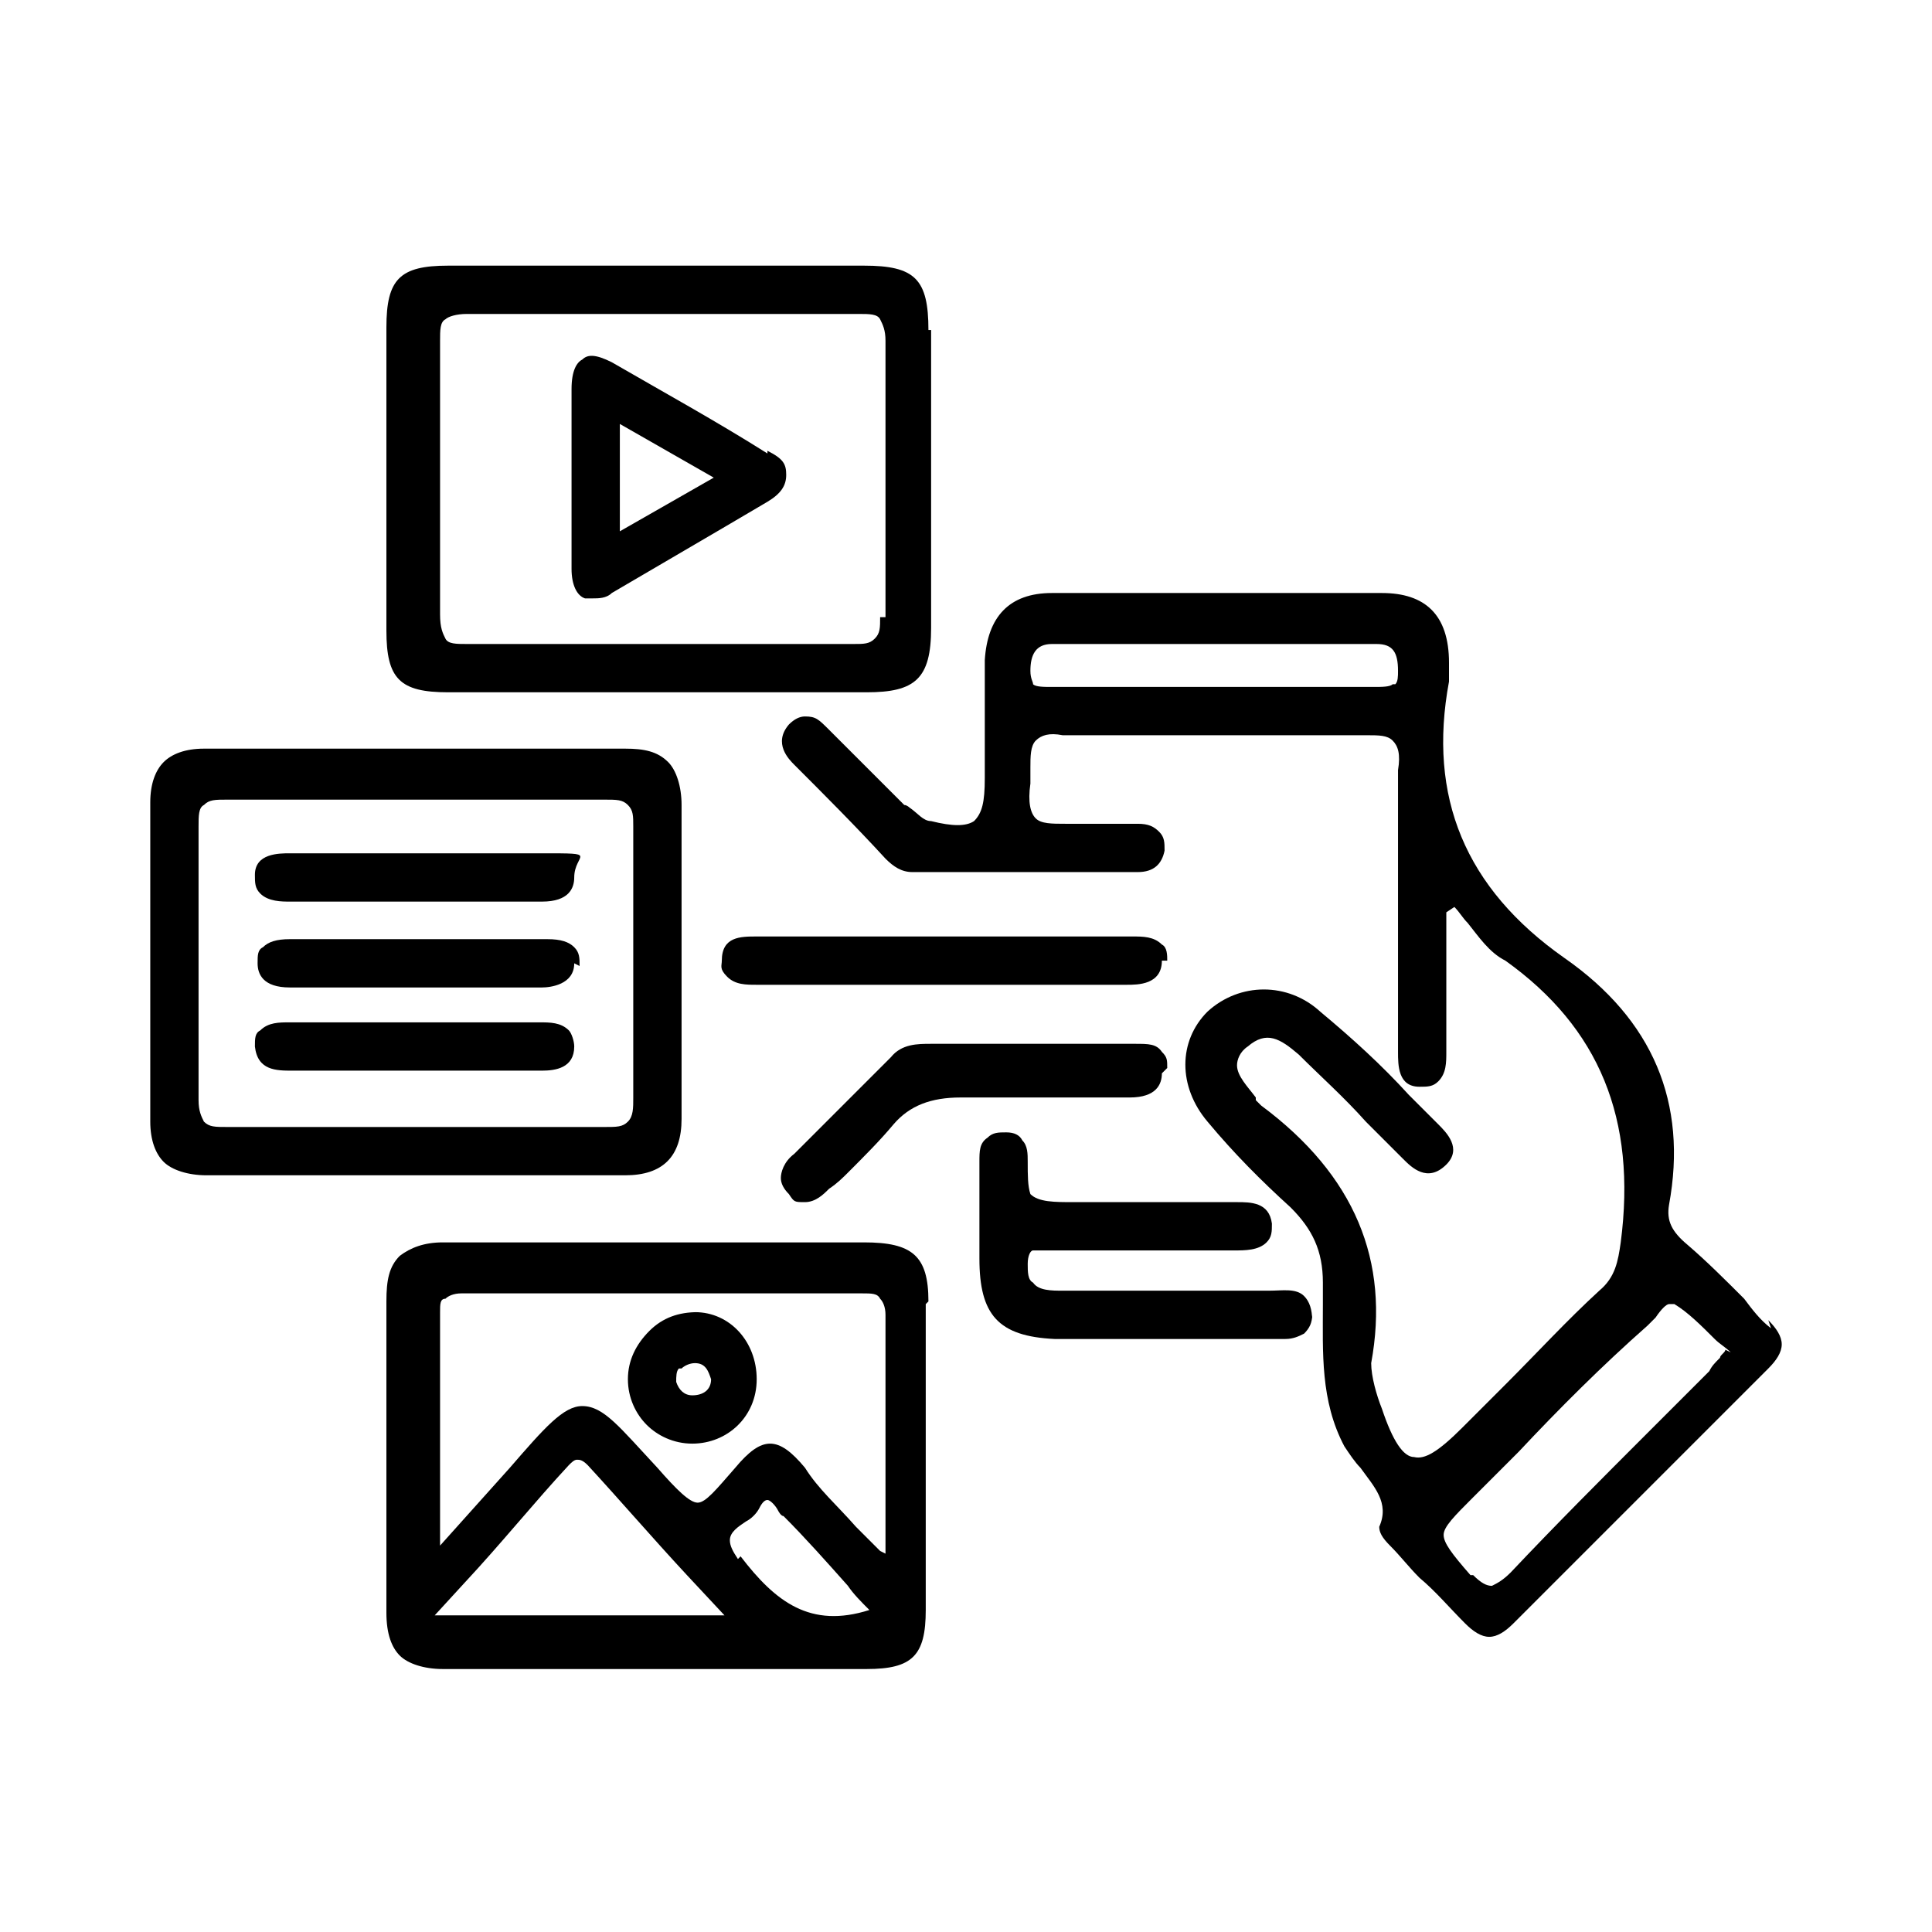
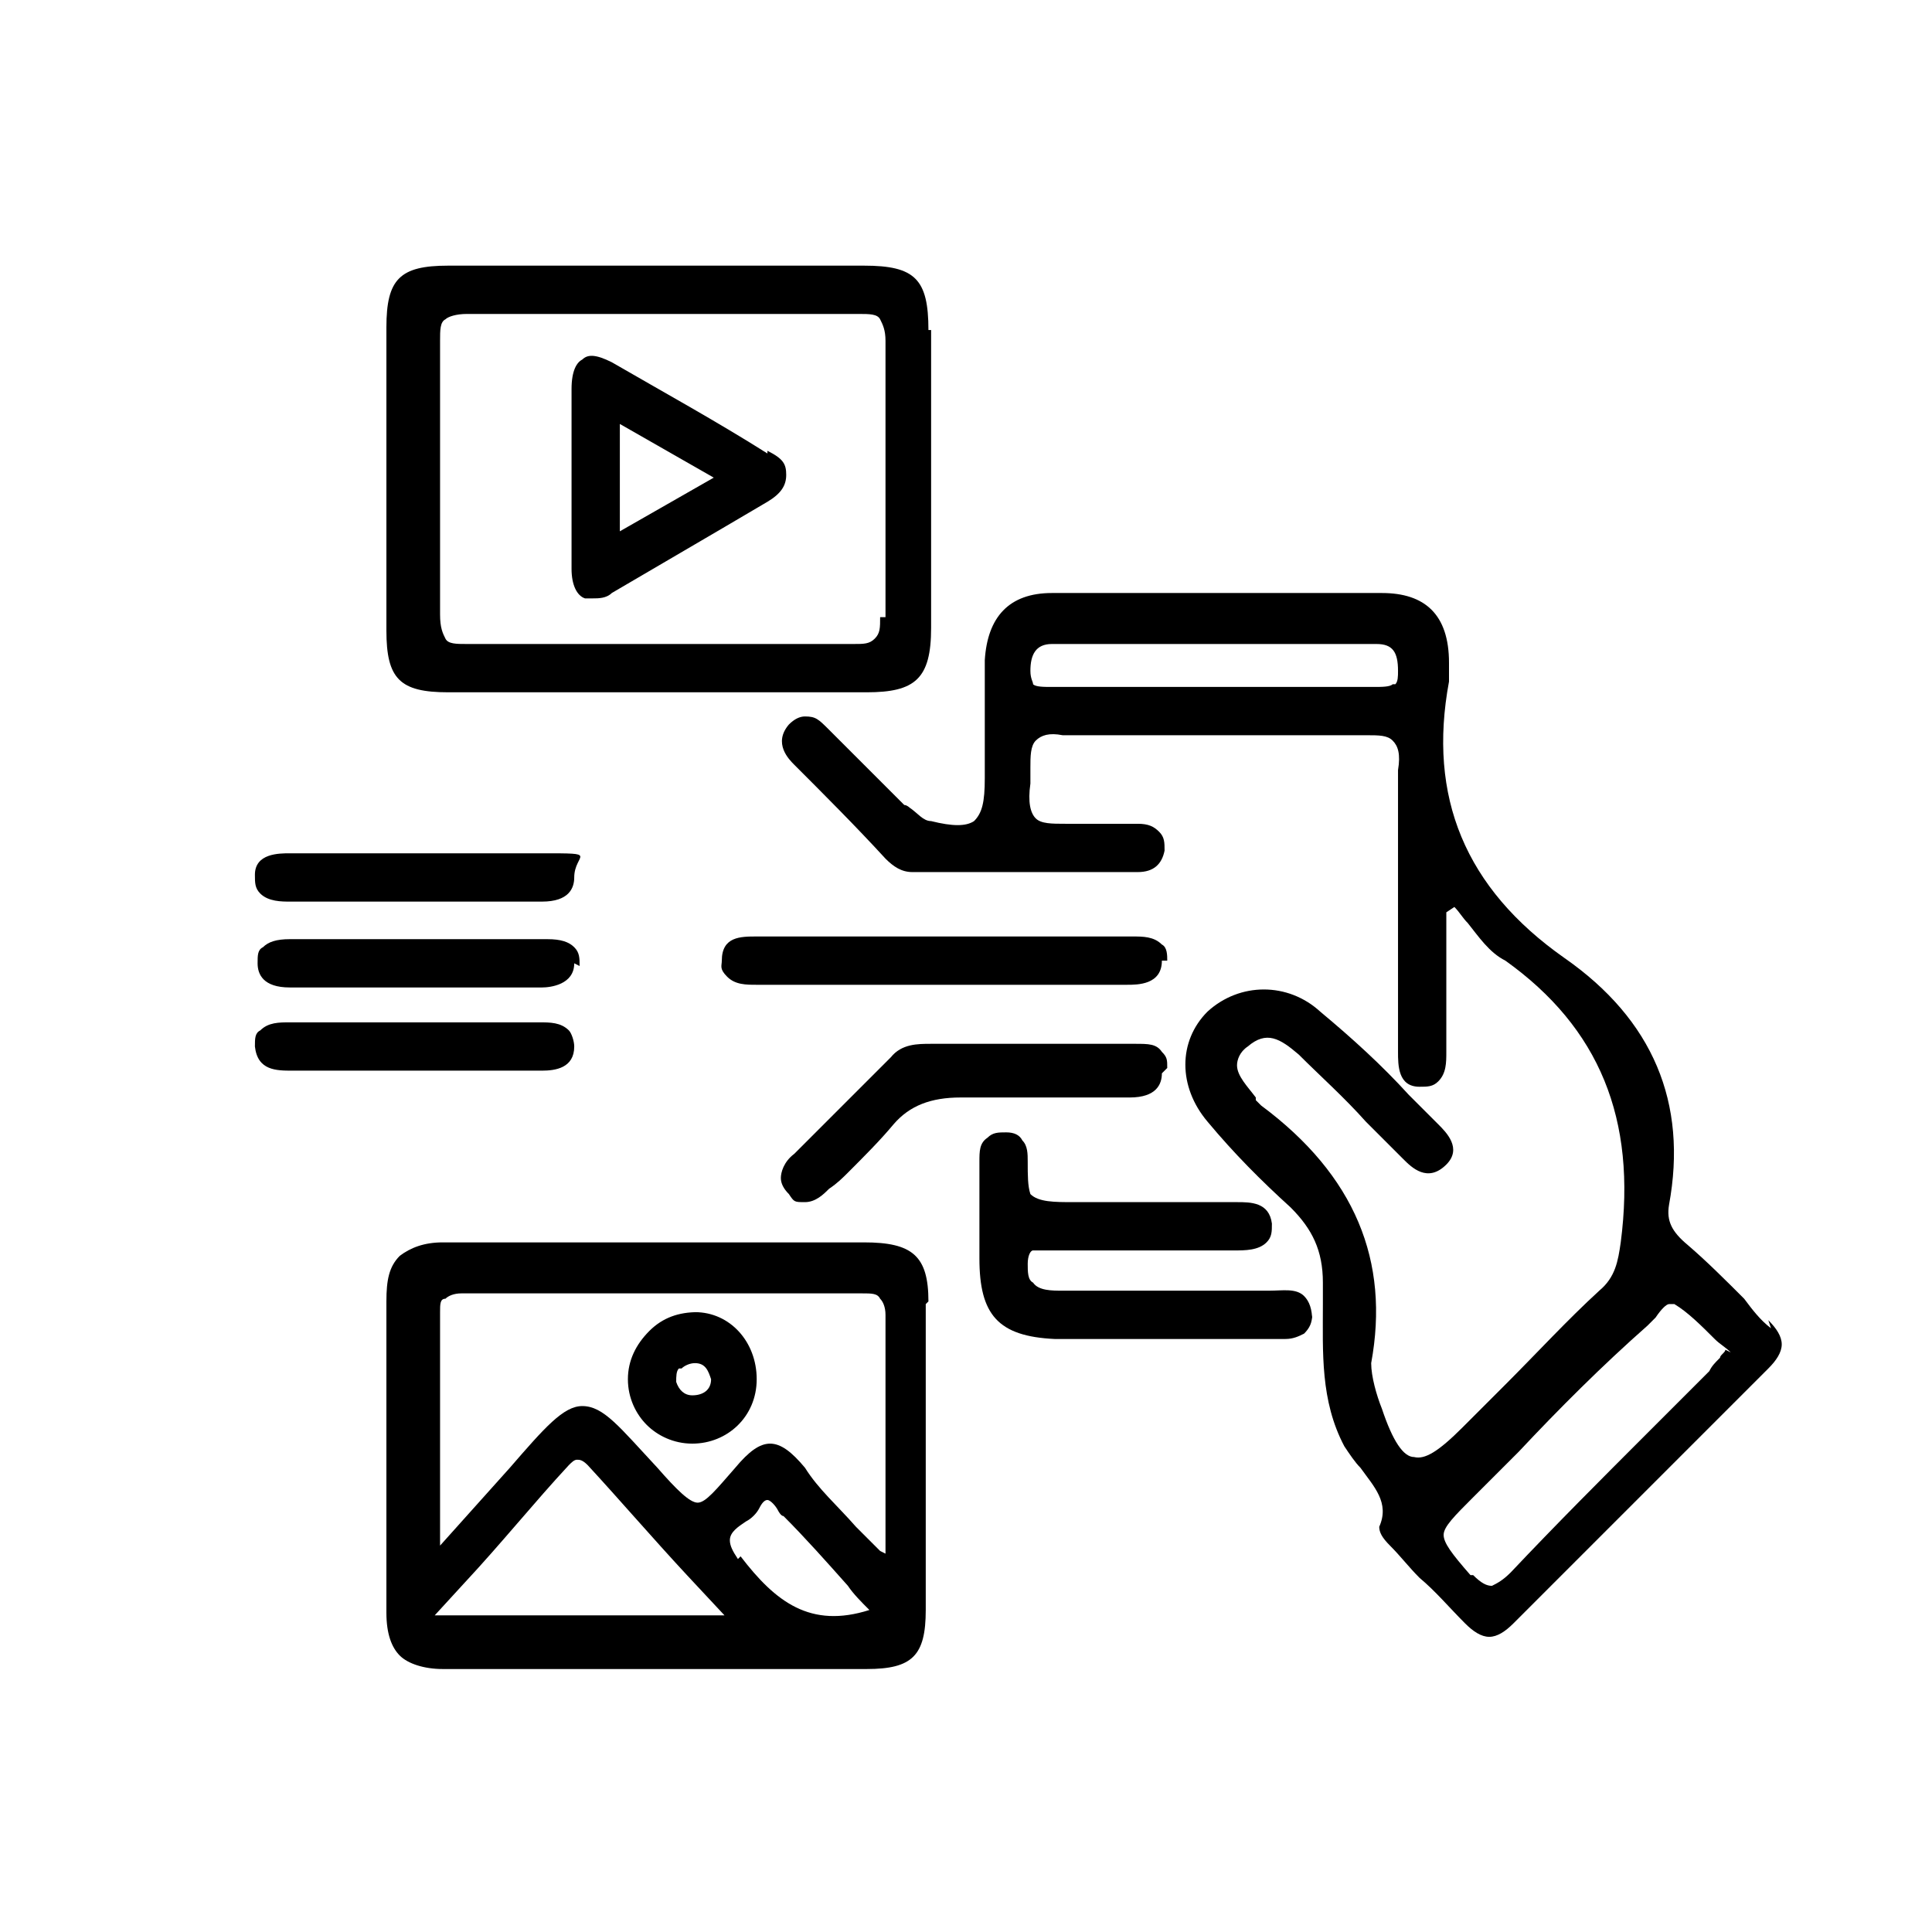
<svg xmlns="http://www.w3.org/2000/svg" id="Layer_1" viewBox="0 0 72 72">
  <path d="M66,49.5c-.4-.3-.7-.7-1-1.1-.7-.7-1.4-1.4-2.1-2-.6-.5-.8-.9-.7-1.5.7-3.8-.6-6.9-3.9-9.2-3.7-2.6-5.1-6-4.3-10.3,0-.2,0-.4,0-.7h0c0-1.8-.9-2.6-2.5-2.6-4.4,0-8.4,0-12.3,0-1.6,0-2.4.9-2.5,2.5,0,1,0,2,0,3,0,.5,0,.9,0,1.4,0,.9-.1,1.3-.4,1.6-.3.2-.8.2-1.6,0-.3,0-.5-.3-.8-.5,0,0-.1-.1-.2-.1l-1.6-1.6c-.4-.4-.8-.8-1.2-1.2s-.5-.5-.9-.5h0c-.2,0-.4.1-.6.3-.6.7,0,1.3.2,1.5,1.1,1.1,2.3,2.3,3.4,3.5.3.3.6.5,1,.5h8.4c.6,0,.9-.3,1-.8,0-.3,0-.5-.2-.7-.2-.2-.4-.3-.8-.3-.2,0-.5,0-.7,0-.7,0-1.4,0-2,0-.5,0-.9,0-1.1-.2-.2-.2-.3-.6-.2-1.3,0-.2,0-.4,0-.6,0-.4,0-.8.2-1,.2-.2.5-.3,1-.2,3.3,0,6.7,0,11.3,0,.5,0,.8,0,1,.2.2.2.3.5.2,1.1,0,2.5,0,5.1,0,7.6v2.9c0,.5,0,1.3.8,1.3.3,0,.5,0,.7-.2.3-.3.3-.7.3-1.1h0c0-1.4,0-2.6,0-3.8v-1.4l.3-.2c.2.2.3.4.5.6.4.5.8,1.1,1.4,1.4,3.5,2.5,4.9,5.9,4.3,10.5-.1.7-.2,1.3-.8,1.8-1.2,1.1-2.3,2.3-3.5,3.5-.5.5-1.1,1.1-1.6,1.6-.9.9-1.4,1.2-1.8,1.1-.4,0-.8-.6-1.2-1.8-.2-.5-.4-1.2-.4-1.7.7-3.8-.6-7-4.1-9.6,0,0-.1-.1-.2-.2,0,0,0,0,0-.1-.3-.4-.7-.8-.7-1.2,0-.2.1-.5.4-.7.7-.6,1.2-.3,1.9.3.8.8,1.7,1.6,2.5,2.5l1.4,1.4c.3.3.9.9,1.6.2.6-.6,0-1.2-.3-1.5-.4-.4-.7-.7-1.1-1.1-1-1.1-2.1-2.1-3.3-3.1-1.2-1.1-3-1.1-4.2,0-1.1,1.1-1.1,2.8,0,4.1,1,1.2,2,2.2,3.1,3.2.8.8,1.2,1.6,1.2,2.8,0,.3,0,.6,0,.8,0,1.8-.1,3.6.8,5.3.2.3.4.6.6.8.5.7,1.1,1.3.7,2.2,0,.2.1.4.4.7h0c.4.4.7.8,1.1,1.2.6.5,1.1,1.1,1.7,1.7.3.3.6.5.9.5s.6-.2.9-.5c3-3,6.1-6.1,9.5-9.5.3-.3.5-.6.5-.9s-.2-.6-.5-.9ZM51.9,25.5c-.1.1-.4.1-.7.1h0c-1,0-2,0-3,0h-4.5c-1.5,0-3,0-4.5,0-.3,0-.6,0-.7-.1,0-.1-.1-.2-.1-.5,0-.6.2-1,.8-1h12.1c.6,0,.8.3.8,1,0,.2,0,.4-.1.5ZM64.3,50.3c0,.1-.2.2-.2.3-.2.2-.3.3-.4.5-.8.8-1.5,1.5-2.3,2.3-1.7,1.7-3.4,3.4-5.1,5.2-.3.3-.5.4-.7.5h0c-.2,0-.4-.1-.7-.4h-.1c-.7-.8-1-1.2-1-1.5s.4-.7,1.1-1.4l1.7-1.7c1.5-1.6,3.1-3.2,4.8-4.7,0,0,.2-.2.3-.3.2-.3.4-.5.5-.5s.1,0,.2,0c.5.3,1,.8,1.5,1.3.2.2.4.3.6.5Z" />
  <path d="M34.6,48.5c0-1.7-.6-2.2-2.4-2.2-1.9,0-3.8,0-5.7,0h-2.1c-.7,0-1.5,0-2.2,0-1.9,0-3.8,0-5.7,0h0c-.7,0-1.2.2-1.6.5-.4.4-.5.9-.5,1.7v.6c0,3.6,0,7.3,0,11,0,.8.2,1.3.5,1.6s.9.5,1.6.5h7.8c2.7,0,5.3,0,8,0,1.7,0,2.2-.5,2.2-2.2,0-4,0-7.8,0-11.4ZM16.2,60.2l1.1-1.2c1.4-1.5,2.6-3,3.9-4.4.1-.1.2-.2.3-.2s.2,0,.4.2c1.2,1.3,2.4,2.7,3.7,4.1l1.4,1.5h-10.8ZM27.5,58.1c-.2-.3-.3-.5-.3-.7,0-.3.3-.5.6-.7.2-.1.4-.3.5-.5.1-.2.2-.3.3-.3.1,0,.3.2.4.4,0,0,.1.2.2.2.8.8,1.6,1.7,2.4,2.6.2.3.5.6.8.9-2.2.7-3.5-.3-4.8-2ZM32.8,57.8c-.3-.3-.6-.6-.9-.9-.7-.8-1.4-1.4-1.9-2.2-.5-.6-.9-.9-1.3-.9h0c-.4,0-.8.3-1.3.9-.7.8-1.1,1.3-1.4,1.3h0c-.3,0-.8-.5-1.5-1.3-1.4-1.5-2-2.3-2.8-2.3h0c-.7,0-1.4.8-2.7,2.3l-2.6,2.9v-2.3c0-2.2,0-4.3,0-6.4,0-.3,0-.5.2-.5.1-.1.3-.2.6-.2h0c5.5,0,10.4,0,14.9,0,.4,0,.6,0,.7.2.1.1.2.3.2.6,0,2.1,0,4.3,0,6.5,0,.8,0,1.6,0,2.4Z" />
-   <path d="M24.9,28.4c-.4-.4-.9-.5-1.6-.5h0c-1.8,0-3.5,0-5.3,0h-4.5c-1.9,0-4,0-5.9,0h0c-.7,0-1.2.2-1.5.5-.3.3-.5.8-.5,1.5,0,3.9,0,7.9,0,11.9,0,.7.2,1.2.5,1.5.3.3.9.5,1.6.5h0c5.2,0,10.5,0,15.6,0h0c1.4,0,2.1-.7,2.1-2.1v-11.7c0-.7-.2-1.3-.5-1.6ZM23.6,40.9c0,.4,0,.7-.2.9-.2.2-.4.2-.9.2-1,0-2,0-3.1,0s-1.4,0-2,0h-4c-1.6,0-3.3,0-4.9,0-.5,0-.7,0-.9-.2-.1-.2-.2-.4-.2-.8,0-3.4,0-6.8,0-10.2,0-.4,0-.7.2-.8.2-.2.4-.2.9-.2h0c4.6,0,9.3,0,14,0h0c.5,0,.7,0,.9.2.2.2.2.4.2.8,0,3.3,0,6.7,0,10.2Z" />
  <path d="M34.6,12.3c0-1.9-.5-2.4-2.4-2.4-5.2,0-10.5,0-15.5,0-1.8,0-2.3.5-2.3,2.3,0,3.6,0,7.4,0,11.3,0,1.8.5,2.3,2.3,2.3,1,0,2.1,0,3.2,0s1.5,0,2.3,0h4.5c1.8,0,3.7,0,5.6,0,1.8,0,2.4-.5,2.4-2.4,0-3.7,0-7.4,0-11.1ZM32.8,23c0,.4,0,.6-.2.8s-.4.2-.8.2h0c-5.5,0-10.1,0-14.4,0h0c-.4,0-.7,0-.8-.2s-.2-.4-.2-.9c0-4,0-7.2,0-10.2,0-.4,0-.7.2-.8.1-.1.4-.2.8-.2h.1c1.7,0,3.5,0,5.1,0h4.2c1.7,0,3.4,0,5.2,0,.4,0,.7,0,.8.2.1.2.2.4.2.8,0,3.4,0,6.9,0,10.3Z" />
  <path d="M48.9,49c0,.3-.1.5-.3.7-.2.1-.4.2-.7.2s-.4,0-.6,0c-.2,0-.4,0-.6,0-.8,0-1.5,0-2.2,0-.3,0-.6,0-1,0h-.1c-.4,0-.8,0-1.2,0-1,0-2,0-2.9,0-2.1-.1-2.8-.9-2.8-3,0-1.2,0-2.4,0-3.6,0-.4,0-.7.3-.9.2-.2.4-.2.7-.2.3,0,.5.1.6.3.2.2.2.5.2.8,0,.5,0,.9.1,1.2.3.3.9.3,1.6.3,1.6,0,3.3,0,4.9,0h1s.2,0,.2,0c.5,0,1.2,0,1.3.8,0,.3,0,.5-.2.7-.3.3-.8.3-1.2.3h-2c-1.4,0-2.9,0-4.4,0-.1,0-.2,0-.4,0-.3,0-.5,0-.7,0-.1,0-.2.2-.2.5,0,.3,0,.6.2.7.2.3.7.3,1.1.3,1.1,0,2.1,0,3.2,0s2.6,0,4,0c.1,0,.3,0,.5,0,.5,0,1-.1,1.3.2.2.2.3.5.3.9Z" />
  <path d="M43.3,40c0,.4-.2.9-1.2.9s-1.2,0-1.8,0c-1.5,0-3,0-4.5,0-1.1,0-1.9.3-2.5,1-.5.6-1.1,1.2-1.7,1.8-.2.2-.4.4-.7.6-.2.2-.5.5-.9.5s-.4,0-.6-.3c-.2-.2-.3-.4-.3-.6s.1-.6.5-.9l.9-.9c.9-.9,1.8-1.8,2.7-2.7.4-.5,1-.5,1.5-.5.8,0,1.6,0,2.4,0h5.2c.5,0,.8,0,1,.3.2.2.2.3.2.6Z" />
  <path d="M43.3,35.8c0,.9-.9.9-1.3.9h0c-3.9,0-7.8,0-11.6,0h-2.2c-.4,0-.8,0-1.1-.3s-.2-.4-.2-.6c0-.9.7-.9,1.3-.9h.1c1.8,0,3.6,0,5.4,0h8.5c.4,0,.8,0,1.1.3.2.1.2.4.2.6Z" />
  <path d="M26,48.9c-.7,0-1.3.2-1.8.7-.5.5-.8,1.1-.8,1.8s.3,1.3.7,1.7c.4.4,1,.7,1.7.7h0c1.3,0,2.4-1,2.4-2.4,0-1.4-1-2.5-2.3-2.5ZM25.4,51c.1-.1.3-.2.5-.2h0c.4,0,.5.3.6.6,0,.4-.3.6-.7.6-.3,0-.5-.2-.6-.5,0-.2,0-.4.1-.5Z" />
  <path d="M21.4,32.7c0,.4-.2.9-1.2.9-.7,0-1.3,0-2,0h-7.4c-.3,0-.8,0-1.1-.3-.2-.2-.2-.4-.2-.7,0-.8.9-.8,1.3-.8h2.9c2.2,0,4.3,0,6.5,0s1.2,0,1.2.9Z" />
  <path d="M21.4,39c0,.8-.7.9-1.2.9h-9.3c-.6,0-1.3,0-1.4-.9,0-.3,0-.5.2-.6.3-.3.7-.3,1.1-.3h0c3.1,0,6.3,0,9.3,0h0c.4,0,.8,0,1.1.3.1.1.2.4.2.6Z" />
  <path d="M21.4,35.9c0,.8-.9.9-1.2.9h0c-1.1,0-2.2,0-3.3,0h-1.4s-1.2,0-1.2,0c-1.2,0-2.3,0-3.5,0h0c-1,0-1.2-.5-1.2-.9,0-.3,0-.5.2-.6.2-.2.5-.3,1-.3h9.6c.5,0,.8.1,1,.3.2.2.2.4.2.7Z" />
  <path d="M28.6,16.9c-1.9-1.2-3.9-2.3-5.8-3.4-.6-.3-.9-.3-1.1-.1-.2.1-.4.4-.4,1.1,0,.8,0,1.6,0,2.3v2c0,.8,0,1.6,0,2.4,0,.6.2,1,.5,1.1,0,0,.2,0,.3,0,.2,0,.5,0,.7-.2,1.7-1,3.6-2.1,5.8-3.4.5-.3.7-.6.7-1s-.1-.6-.7-.9ZM26.6,17.8l-3.5,2v-4l3.5,2Z" />
</svg>